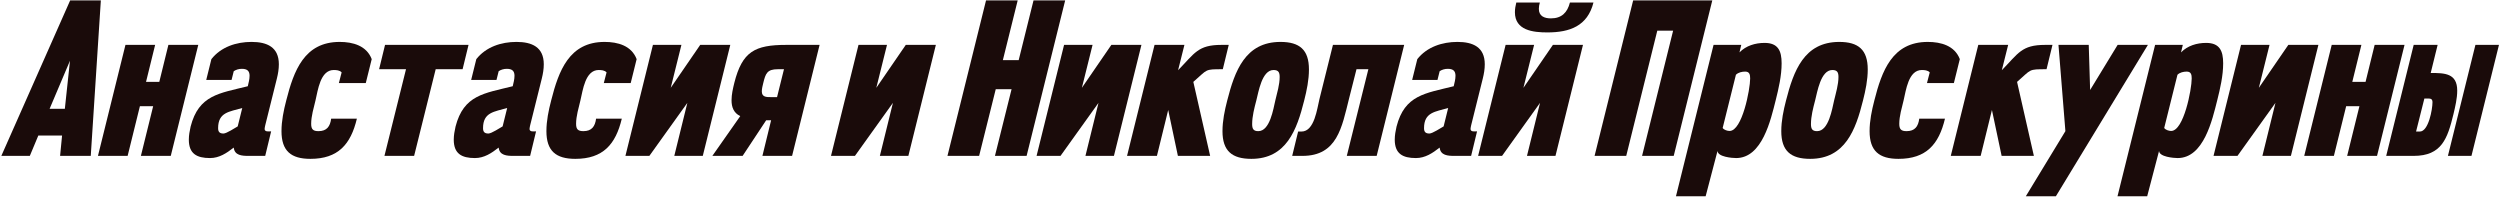
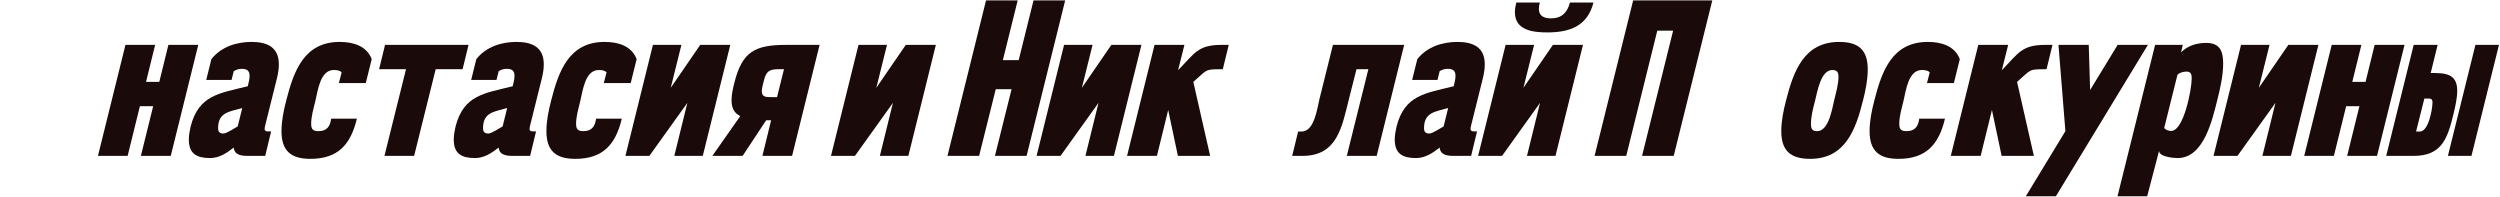
<svg xmlns="http://www.w3.org/2000/svg" width="850" height="67" viewBox="0 0 850 67" fill="none">
  <path d="M820.655 15.261H828.795L826.441 24.814C831.15 24.814 835.455 24.881 835.455 30.801C835.455 33.491 834.782 36.249 834.177 38.806C832.159 47.08 830.208 53 820.655 53H811.305L820.655 15.261ZM841.644 15.261H849.649L840.298 53H832.293L841.644 15.261ZM824.288 33.491L821.463 44.726H822.741C825.701 44.726 827.046 37.124 827.046 34.77C827.046 33.693 826.508 33.491 825.566 33.491H824.288Z" fill="#1A0B0A" />
  <path d="M792.784 15.261H802.875L799.78 27.841H804.288L807.382 15.261H817.54L808.189 53H798.031L802.202 36.115H797.695L793.524 53H783.434L792.784 15.261Z" fill="#1A0B0A" />
  <path d="M761.952 15.261H771.639L768.007 29.859L778.03 15.261H788.255L778.905 53H769.217L773.657 34.971L760.741 53H752.602L761.952 15.261Z" fill="#1A0B0A" />
  <path d="M732.735 15.261H742.153L741.547 17.817C743.767 15.53 746.929 14.588 750.09 14.588C754.665 14.588 755.876 17.279 755.876 21.517C755.876 25.755 754.867 30.061 753.858 34.097C752.176 40.757 749.283 53.74 740.403 53.74C739.058 53.74 734.147 53.336 734.08 51.318L730.044 66.723H719.953L732.735 15.261ZM740.336 25.419L735.829 43.515C736.3 44.188 737.444 44.524 738.184 44.524C742.489 44.524 745.18 30.33 745.18 26.697C745.18 25.419 744.978 24.343 743.498 24.343C742.422 24.343 741.143 24.612 740.336 25.419Z" fill="#1A0B0A" />
  <path d="M699.881 15.261H710.173L710.644 30.599L719.995 15.261H730.287L699.006 66.723H688.781L702.235 44.591L699.881 15.261Z" fill="#1A0B0A" />
  <path d="M672.616 15.261H682.774L680.622 23.872C686.272 18.086 687.349 15.261 695.354 15.261H697.843L695.825 23.535C689.501 23.535 690.779 23.535 685.801 27.841L691.519 53H680.554L677.258 37.393L673.424 53H663.266L672.616 15.261Z" fill="#1A0B0A" />
  <path d="M655.169 28.244L656.111 24.612C655.438 23.872 654.294 23.804 653.42 23.804C648.845 23.804 648.038 30.733 647.231 34.097C646.625 36.653 645.751 39.479 645.751 42.102C645.751 43.986 646.423 44.591 648.24 44.591C651.065 44.591 652.209 42.977 652.545 40.353H661.29C659.205 49.098 654.9 54.009 645.482 54.009C638.889 54.009 635.66 51.318 635.66 44.591C635.66 41.093 636.4 37.528 637.275 34.164C639.831 24.073 643.396 14.252 655.438 14.252C659.945 14.252 664.587 15.53 666.336 20.105L664.318 28.244H655.169Z" fill="#1A0B0A" />
  <path d="M625.347 14.252C631.872 14.252 635.034 16.943 635.034 23.603C635.034 27.168 634.294 30.733 633.42 34.164C630.931 44.12 627.365 54.009 615.458 54.009C608.866 54.009 605.637 51.318 605.637 44.591C605.637 41.093 606.377 37.528 607.251 34.164C609.808 24.141 613.373 14.252 625.347 14.252ZM622.993 23.804C619.024 23.804 617.88 31.339 617.14 34.164C616.467 36.72 615.727 39.546 615.727 42.169C615.727 43.784 616.131 44.591 617.813 44.591C621.782 44.591 622.925 36.989 623.598 34.164C624.204 31.608 625.078 28.782 625.078 26.159C625.078 24.544 624.607 23.804 622.993 23.804Z" fill="#1A0B0A" />
-   <path d="M582.61 15.261H592.028L591.422 17.817C593.642 15.53 596.804 14.588 599.965 14.588C604.54 14.588 605.751 17.279 605.751 21.517C605.751 25.755 604.742 30.061 603.733 34.097C602.051 40.757 599.158 53.74 590.278 53.74C588.933 53.74 584.022 53.336 583.955 51.318L579.919 66.723H569.828L582.61 15.261ZM590.211 25.419L585.704 43.515C586.175 44.188 587.319 44.524 588.059 44.524C592.364 44.524 595.055 30.33 595.055 26.697C595.055 25.419 594.853 24.343 593.373 24.343C592.297 24.343 591.018 24.612 590.211 25.419Z" fill="#1A0B0A" />
  <path d="M555.274 0.125H582.182L569.065 53H558.301L568.863 10.418H563.481L552.92 53H542.156L555.274 0.125Z" fill="#1A0B0A" />
  <path d="M515.542 0.865H523.547C523.345 1.538 523.211 2.278 523.211 3.018C523.211 5.507 525.094 6.247 527.314 6.247C530.947 6.247 532.898 4.296 533.772 0.865H541.778C539.759 8.87 533.705 11.023 526.103 11.023C521.26 11.023 515.071 10.35 515.071 4.161C515.071 3.018 515.273 1.941 515.542 0.865ZM511.909 15.261H521.596L517.964 29.859L527.987 15.261H538.212L528.862 53H519.174L523.614 34.971L510.698 53H502.559L511.909 15.261Z" fill="#1A0B0A" />
  <path d="M474.215 47.484C474.215 46.004 474.484 44.524 474.82 43.044C477.578 32.281 484.575 31.742 494.262 29.321C494.531 28.177 494.867 26.966 494.867 25.755C494.867 24.006 493.925 23.401 492.243 23.401C491.234 23.401 490.293 23.67 489.485 24.208L488.745 27.168H480.135L481.884 20.105C485.18 15.934 490.36 14.252 495.54 14.252C500.787 14.252 504.823 16.001 504.823 21.854C504.823 23.468 504.554 25.083 504.15 26.697L500.181 42.64C500.114 43.044 499.98 43.447 499.98 43.851C499.98 44.928 501.46 44.658 502.2 44.658L500.181 53H494.463C492.311 53 489.754 52.865 489.485 50.175C487.064 52.058 484.575 53.74 481.413 53.74C476.906 53.74 474.215 52.26 474.215 47.484ZM484.171 43.582C484.171 44.86 484.709 45.398 485.987 45.398C487.064 45.398 489.956 43.447 490.831 42.977L492.378 36.72C488.005 37.999 484.171 38.133 484.171 43.582Z" fill="#1A0B0A" />
  <path d="M453.202 15.261H477.419L468.068 53H457.911L465.243 23.535H461.207L458.651 33.626C456.229 43.246 454.682 53 442.842 53H439.344L441.362 44.726H442.505C446.945 44.726 447.82 36.855 448.627 33.626L453.202 15.261Z" fill="#1A0B0A" />
-   <path d="M435.355 14.252C441.88 14.252 445.042 16.943 445.042 23.603C445.042 27.168 444.302 30.733 443.427 34.164C440.938 44.12 437.373 54.009 425.466 54.009C418.874 54.009 415.645 51.318 415.645 44.591C415.645 41.093 416.385 37.528 417.259 34.164C419.815 24.141 423.381 14.252 435.355 14.252ZM433 23.804C429.031 23.804 427.888 31.339 427.148 34.164C426.475 36.72 425.735 39.546 425.735 42.169C425.735 43.784 426.139 44.591 427.821 44.591C431.79 44.591 432.933 36.989 433.606 34.164C434.211 31.608 435.086 28.782 435.086 26.159C435.086 24.544 434.615 23.804 433 23.804Z" fill="#1A0B0A" />
  <path d="M392.546 15.261H402.704L400.551 23.872C406.202 18.086 407.278 15.261 415.284 15.261H417.773L415.754 23.535C409.431 23.535 410.709 23.535 405.731 27.841L411.449 53H400.484L397.188 37.393L393.353 53H383.195L392.546 15.261Z" fill="#1A0B0A" />
  <path d="M361.784 15.261H371.471L367.839 29.859L377.862 15.261H388.087L378.737 53H369.05L373.489 34.971L360.573 53H352.434L361.784 15.261Z" fill="#1A0B0A" />
  <path d="M335.255 0.125H346.018L340.973 20.441H346.354L351.4 0.125H362.163L349.045 53H338.282L343.932 30.33H338.551L332.9 53H322.137L335.255 0.125Z" fill="#1A0B0A" />
  <path d="M291.89 15.261H301.577L297.944 29.859L307.967 15.261H318.193L308.842 53H299.155L303.595 34.971L290.679 53H282.539L291.89 15.261Z" fill="#1A0B0A" />
  <path d="M267.359 15.261H278.66L269.309 53H259.219L262.179 40.891H260.497L252.492 53H242.199L251.684 39.478C249.464 38.402 248.725 36.451 248.725 34.097C248.725 32.079 249.195 30.128 249.666 28.177C252.357 17.548 256.595 15.261 267.359 15.261ZM266.551 23.535H264.466C260.833 23.535 260.295 24.948 259.488 28.312C259.286 29.186 259.017 30.128 259.017 31.07C259.017 33.02 260.564 33.02 262.111 33.02H264.197L266.551 23.535Z" fill="#1A0B0A" />
  <path d="M221.995 15.261H231.682L228.05 29.859L238.073 15.261H248.298L238.947 53H229.26L233.7 34.971L220.784 53H212.645L221.995 15.261Z" fill="#1A0B0A" />
  <path d="M205.29 28.244L206.232 24.612C205.559 23.872 204.415 23.804 203.541 23.804C198.966 23.804 198.159 30.733 197.352 34.097C196.746 36.653 195.872 39.479 195.872 42.102C195.872 43.986 196.545 44.591 198.361 44.591C201.186 44.591 202.33 42.977 202.666 40.353H211.411C209.326 49.098 205.021 54.009 195.603 54.009C189.01 54.009 185.781 51.318 185.781 44.591C185.781 41.093 186.521 37.528 187.396 34.164C189.952 24.073 193.517 14.252 205.559 14.252C210.066 14.252 214.708 15.53 216.457 20.105L214.439 28.244H205.29Z" fill="#1A0B0A" />
  <path d="M154.277 47.484C154.277 46.004 154.546 44.524 154.883 43.044C157.641 32.281 164.637 31.742 174.324 29.321C174.593 28.177 174.93 26.966 174.93 25.755C174.93 24.006 173.988 23.401 172.306 23.401C171.297 23.401 170.355 23.67 169.548 24.208L168.808 27.168H160.197L161.946 20.105C165.243 15.934 170.422 14.252 175.602 14.252C180.849 14.252 184.886 16.001 184.886 21.854C184.886 23.468 184.617 25.083 184.213 26.697L180.244 42.64C180.177 43.044 180.042 43.447 180.042 43.851C180.042 44.928 181.522 44.658 182.262 44.658L180.244 53H174.526C172.373 53 169.817 52.865 169.548 50.175C167.126 52.058 164.637 53.74 161.475 53.74C156.968 53.74 154.277 52.26 154.277 47.484ZM164.233 43.582C164.233 44.86 164.772 45.398 166.05 45.398C167.126 45.398 170.019 43.447 170.893 42.977L172.441 36.72C168.068 37.999 164.233 38.133 164.233 43.582Z" fill="#1A0B0A" />
  <path d="M130.913 15.261H159.301L157.283 23.535H148.134L140.801 53H130.711L138.043 23.535H128.895L130.913 15.261Z" fill="#1A0B0A" />
  <path d="M115.216 28.244L116.157 24.612C115.485 23.872 114.341 23.804 113.467 23.804C108.892 23.804 108.085 30.733 107.278 34.097C106.672 36.653 105.798 39.479 105.798 42.102C105.798 43.986 106.47 44.591 108.287 44.591C111.112 44.591 112.256 42.977 112.592 40.353H121.337C119.252 49.098 114.947 54.009 105.529 54.009C98.936 54.009 95.707 51.318 95.707 44.591C95.707 41.093 96.447 37.528 97.322 34.164C99.878 24.073 103.443 14.252 115.485 14.252C119.992 14.252 124.634 15.53 126.383 20.105L124.364 28.244H115.216Z" fill="#1A0B0A" />
  <path d="M64.203 47.484C64.203 46.004 64.472 44.524 64.809 43.044C67.567 32.281 74.563 31.742 84.25 29.321C84.519 28.177 84.855 26.966 84.855 25.755C84.855 24.006 83.913 23.401 82.232 23.401C81.223 23.401 80.281 23.67 79.474 24.208L78.734 27.168H70.123L71.872 20.105C75.168 15.934 80.348 14.252 85.528 14.252C90.775 14.252 94.811 16.001 94.811 21.854C94.811 23.468 94.542 25.083 94.139 26.697L90.17 42.64C90.102 43.044 89.968 43.447 89.968 43.851C89.968 44.928 91.448 44.658 92.188 44.658L90.17 53H84.452C82.299 53 79.743 52.865 79.474 50.175C77.052 52.058 74.563 53.74 71.401 53.74C66.894 53.74 64.203 52.26 64.203 47.484ZM74.159 43.582C74.159 44.86 74.697 45.398 75.975 45.398C77.052 45.398 79.945 43.447 80.819 42.977L82.366 36.72C77.994 37.999 74.159 38.133 74.159 43.582Z" fill="#1A0B0A" />
  <path d="M42.655 15.261H52.746L49.651 27.841H54.159L57.253 15.261H67.411L58.06 53H47.903L52.073 36.115H47.566L43.395 53H33.305L42.655 15.261Z" fill="#1A0B0A" />
-   <path d="M23.863 0.125H34.29L30.86 53H20.433L21.105 46.071H13.033L10.14 53H0.453L23.863 0.125ZM16.867 36.989H22.047L23.796 20.643L16.867 36.989Z" fill="#1A0B0A" />
</svg>